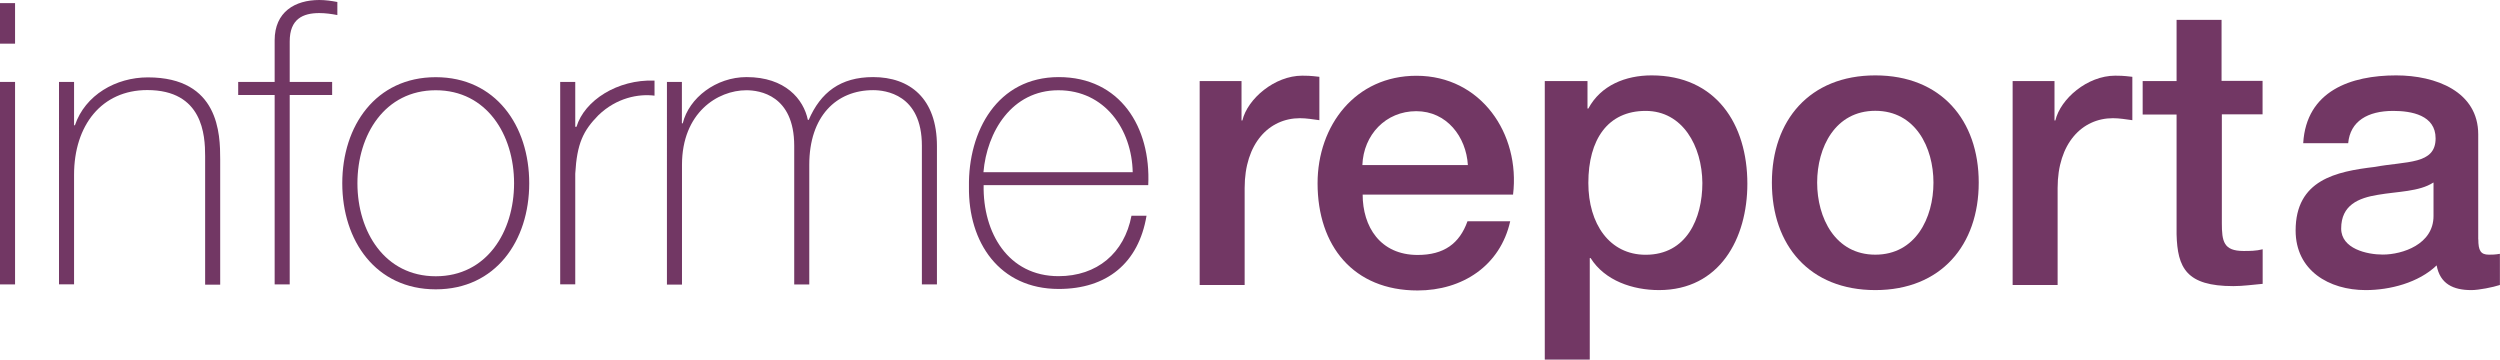
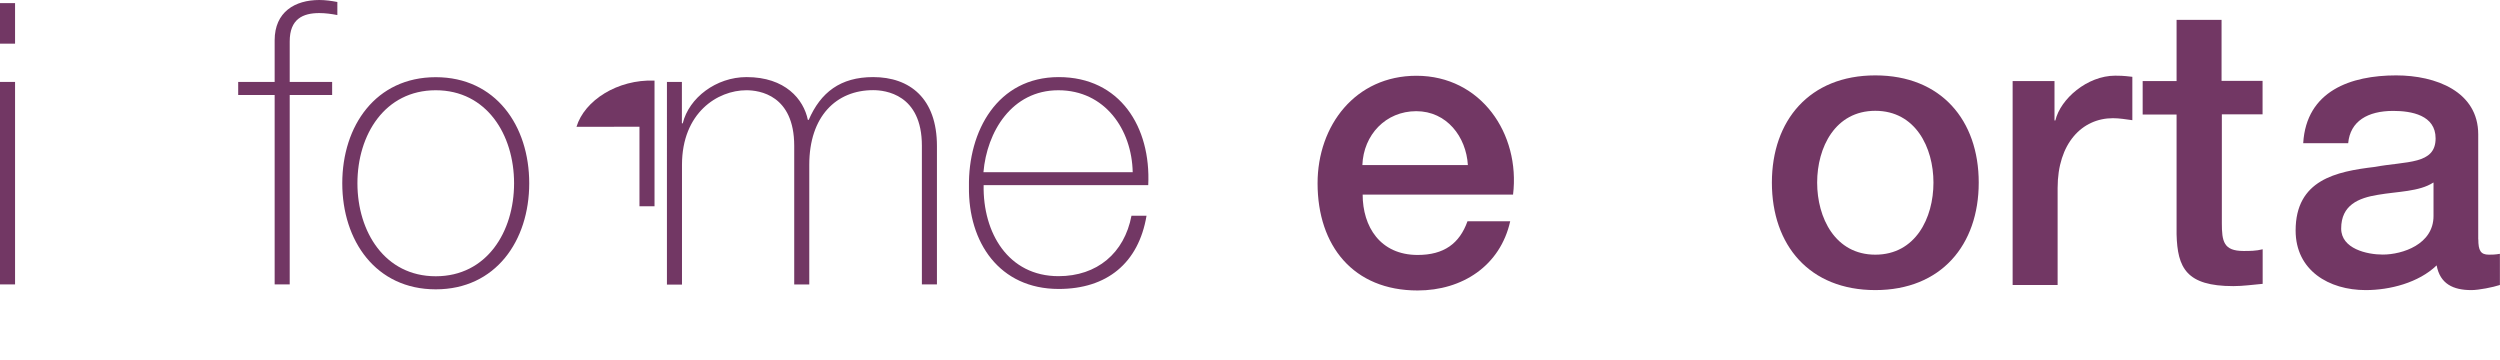
<svg xmlns="http://www.w3.org/2000/svg" id="Capa_2" data-name="Capa 2" viewBox="0 0 263.97 37.97">
  <defs>
    <style>      .cls-1 {        fill: #723764;      }    </style>
  </defs>
  <g id="Capa_1-2" data-name="Capa 1">
    <path class="cls-1" d="M0,4.61V.33h1.59v4.28H0ZM0,30.03V8.65h1.59v21.38H0Z" />
-     <path class="cls-1" d="M6.23,8.65h1.59v4.58h.09c1.08-3.2,4.33-5.06,7.7-5.06,7.55,0,7.64,6.02,7.64,8.65v13.24h-1.59v-13.57c0-2.22-.24-6.98-6.11-6.98-4.81,0-7.73,3.71-7.73,8.95v11.56h-1.59V8.65Z" />
    <path class="cls-1" d="M25.15,10.03v-1.38h3.85v-4.4c0-2.99,2.14-4.25,4.72-4.25.63,0,1.26.09,1.9.21v1.38c-.63-.12-1.26-.21-1.9-.21-1.75,0-3.13.63-3.13,2.99v4.28h4.48v1.38h-4.48v20h-1.59V10.03h-3.85Z" />
    <path class="cls-1" d="M46.01,8.15c6.32,0,9.87,5.12,9.87,11.2s-3.55,11.2-9.87,11.2-9.87-5.12-9.87-11.2,3.55-11.2,9.87-11.2ZM46.01,29.17c5.39,0,8.27-4.7,8.27-9.82s-2.89-9.82-8.27-9.82-8.27,4.7-8.27,9.82,2.89,9.82,8.27,9.82Z" />
-     <path class="cls-1" d="M60.75,13.39h.12c.84-2.78,4.33-5.03,8.24-4.88v1.59c-1.68-.21-4,.21-5.93,2.07-1.59,1.62-2.26,2.96-2.44,6.17v11.68h-1.59V8.65h1.59v4.73Z" />
+     <path class="cls-1" d="M60.75,13.39h.12c.84-2.78,4.33-5.03,8.24-4.88v1.59v11.68h-1.59V8.65h1.59v4.73Z" />
    <path class="cls-1" d="M70.41,8.65h1.59v4.37h.09c.66-2.69,3.52-4.88,6.74-4.88,4.09,0,6.02,2.34,6.47,4.52h.09c1.26-2.9,3.34-4.52,6.8-4.52,3.88,0,6.74,2.25,6.74,7.28v14.61h-1.59v-14.64c0-5.45-3.88-5.87-5.15-5.87-3.88,0-6.74,2.75-6.74,7.88v12.64h-1.59v-14.64c0-5.36-3.67-5.87-5.05-5.87-3.04,0-6.8,2.37-6.8,7.88v12.64h-1.59V8.65Z" />
    <path class="cls-1" d="M103.86,19.55c-.09,5.03,2.59,9.61,7.91,9.61,4.06,0,6.95-2.43,7.7-6.38h1.59c-.84,5-4.18,7.73-9.27,7.73-6.26,0-9.57-4.91-9.48-10.81-.09-5.87,3.01-11.56,9.48-11.56s9.75,5.27,9.45,11.41h-17.39ZM119.6,18.18c-.09-4.49-2.92-8.65-7.85-8.65s-7.55,4.4-7.91,8.65h15.77Z" />
-     <path class="cls-1" d="M126.61,8.56h4.48v4.16h.09c.54-2.28,3.4-4.73,6.32-4.73,1.08,0,1.38.09,1.81.12v4.58c-.66-.09-1.38-.21-2.05-.21-3.25,0-5.84,2.64-5.84,7.37v10.24h-4.75V8.56h-.06Z" />
    <path class="cls-1" d="M143.88,20.54c0,3.38,1.84,6.38,5.81,6.38,2.77,0,4.42-1.2,5.26-3.56h4.51c-1.05,4.7-5.05,7.31-9.78,7.31-6.77,0-10.56-4.7-10.56-11.32,0-6.11,4-11.35,10.44-11.35,6.8,0,10.98,6.11,10.2,12.55h-15.89ZM154.99,17.43c-.18-2.99-2.23-5.69-5.45-5.69s-5.57,2.49-5.69,5.69h11.13Z" />
-     <path class="cls-1" d="M163.11,8.56h4.51v2.9h.09c1.32-2.46,3.94-3.5,6.68-3.5,6.8,0,10.11,5.15,10.11,11.44,0,5.78-2.92,11.23-9.33,11.23-2.77,0-5.72-.99-7.22-3.38h-.09v10.72h-4.75V8.56ZM173.76,11.71c-4,0-6.05,3.02-6.05,7.61,0,4.31,2.23,7.58,6.05,7.58,4.33,0,5.99-3.83,5.99-7.58-.03-3.89-2.08-7.61-5.99-7.61Z" />
    <path class="cls-1" d="M187.09,19.28c0-6.56,3.97-11.32,10.92-11.32s10.92,4.73,10.92,11.32-3.97,11.35-10.92,11.35-10.92-4.73-10.92-11.35ZM204.15,19.28c0-3.71-1.9-7.58-6.14-7.58s-6.14,3.86-6.14,7.58,1.9,7.61,6.14,7.61,6.14-3.86,6.14-7.61Z" />
    <path class="cls-1" d="M212.45,8.56h4.48v4.16h.09c.54-2.28,3.37-4.73,6.32-4.73,1.08,0,1.38.09,1.81.12v4.58c-.66-.09-1.38-.21-2.05-.21-3.25,0-5.84,2.64-5.84,7.37v10.24h-4.75V8.56h-.06Z" />
    <path class="cls-1" d="M226.24,8.56h3.58V2.1h4.75v6.44h4.33v3.53h-4.3v11.47c0,1.95.18,2.96,2.29,2.96.66,0,1.32,0,2.02-.18v3.65c-1.05.09-2.05.24-3.1.24-4.96,0-5.9-1.92-5.99-5.48v-12.64h-3.58v-3.53Z" />
    <path class="cls-1" d="M261.68,25.27c0,1.17.24,1.62,1.11,1.62.3,0,.66,0,1.17-.09v3.29c-.72.24-2.23.54-3.01.54-1.93,0-3.31-.66-3.67-2.61-1.9,1.83-4.93,2.61-7.49,2.61-3.88,0-7.4-2.07-7.4-6.29,0-5.36,4.3-6.23,8.31-6.71,3.43-.63,6.47-.24,6.47-3.02,0-2.46-2.56-2.9-4.48-2.9-2.68,0-4.54,1.08-4.75,3.41h-4.75c.33-5.54,5.05-7.16,9.81-7.16,4.21,0,8.67,1.71,8.67,6.23v11.08h.03ZM256.92,19.28c-1.47.96-3.76.93-5.84,1.29-2.05.33-3.88,1.08-3.88,3.56,0,2.13,2.71,2.75,4.39,2.75,2.08,0,5.36-1.08,5.36-4.07v-3.53h-.03Z" />
  </g>
</svg>